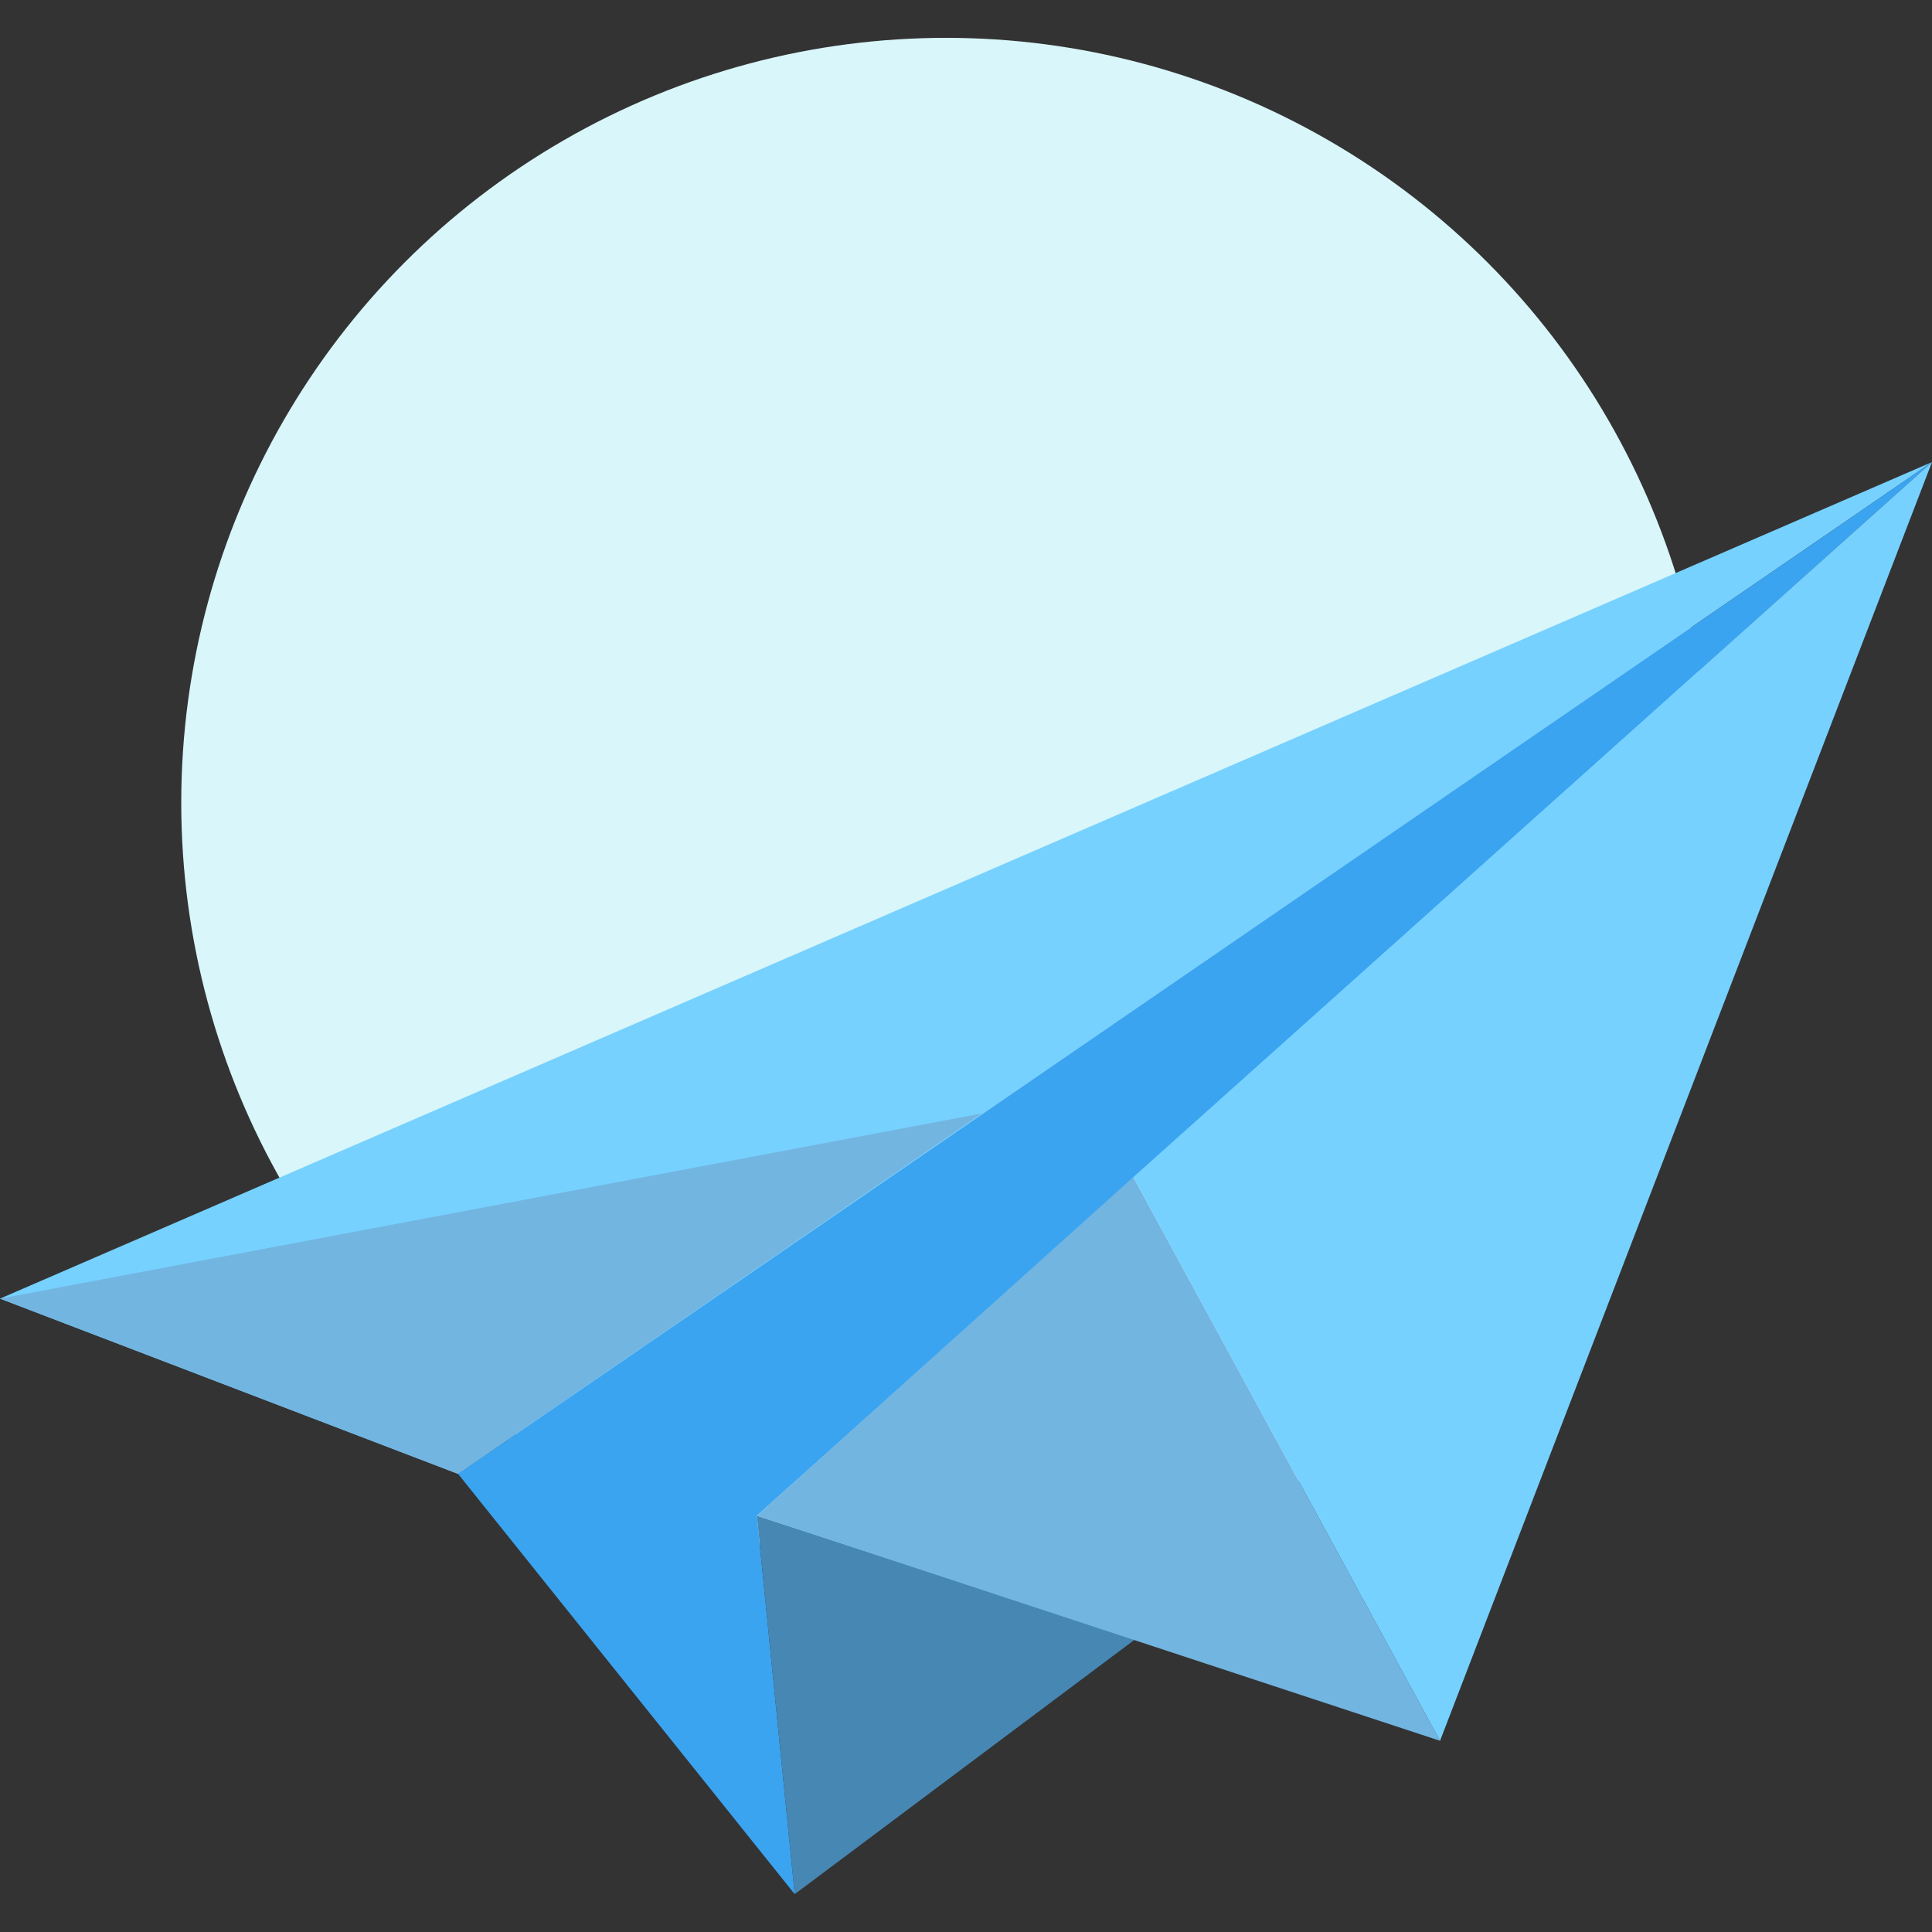
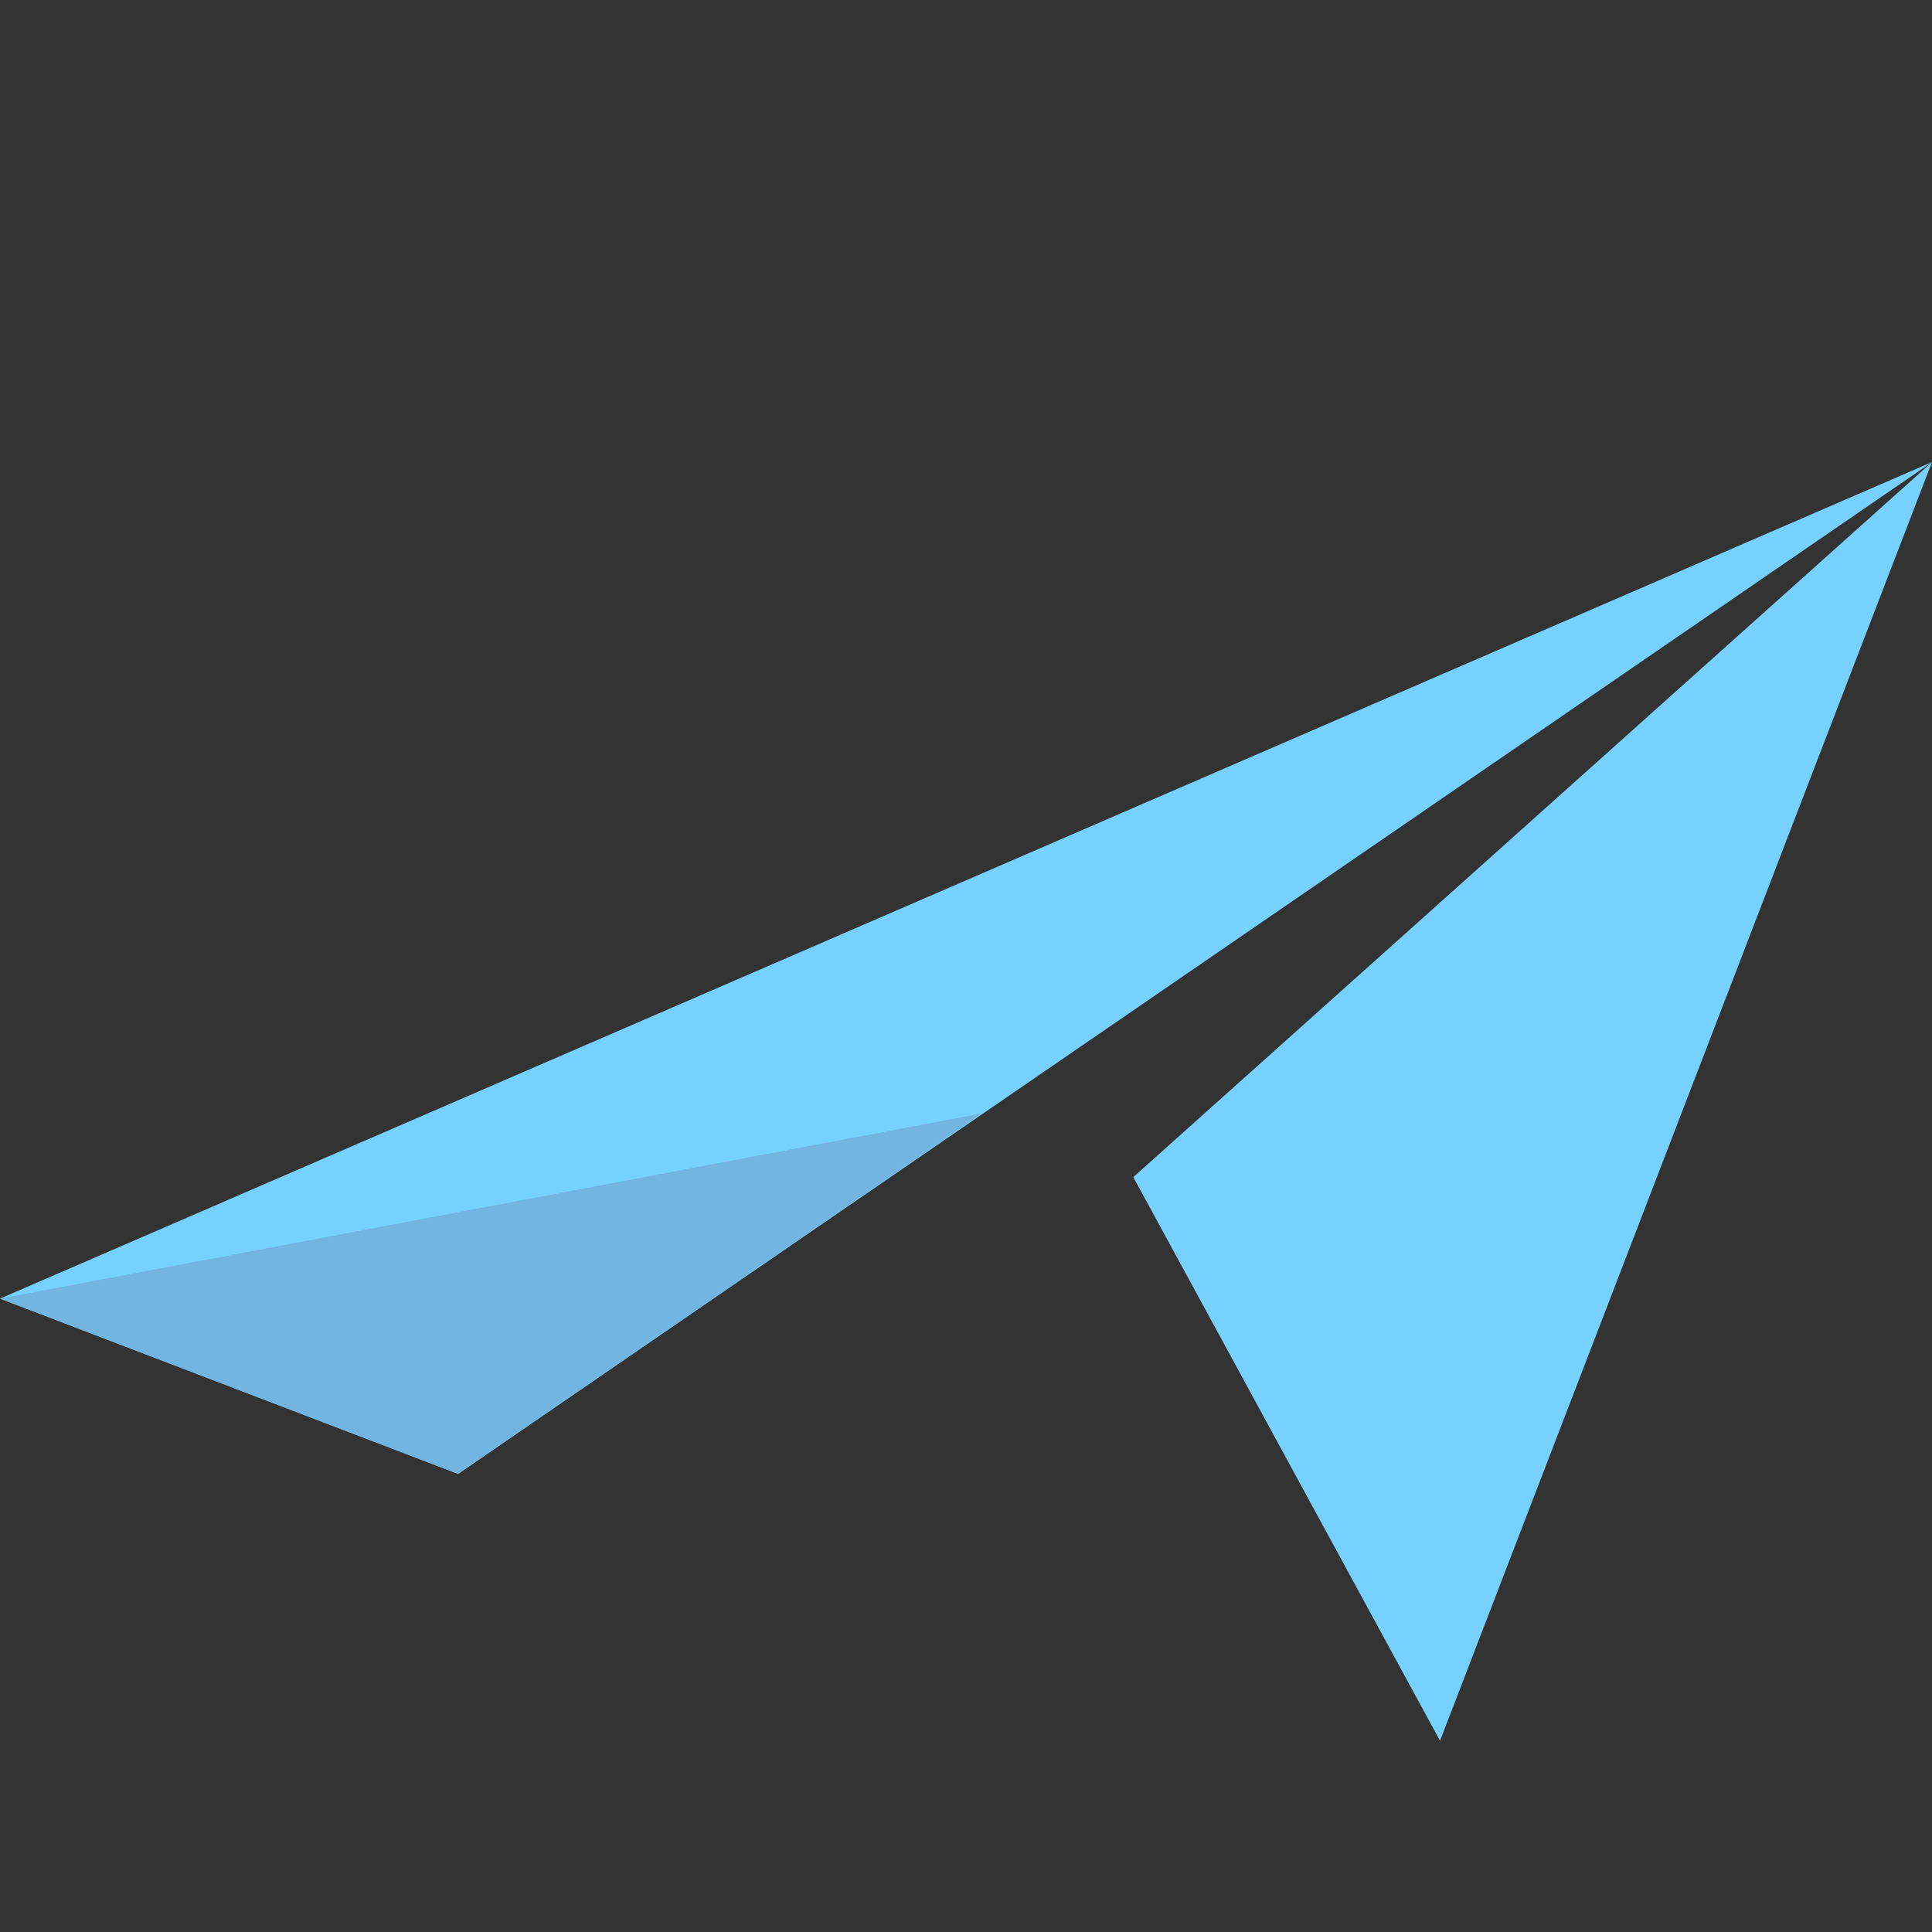
<svg xmlns="http://www.w3.org/2000/svg" version="1.1" id="Ebene_1" x="0px" y="0px" viewBox="0 0 97 97" style="enable-background:new 0 0 97 97;" xml:space="preserve">
  <rect x="0" y="0" width="97" height="97" fill="#333333" stroke="none" />
  <style type="text/css">
	.st0{fill:#D9F6FA;}
	.st1{fill:#76D1FF;}
	.st2{fill:#73B5E1;}
	.st3{fill:#3BA4F0;}
	.st4{fill:#4687B4;}
</style>
  <g>
-     <circle class="st0" cx="47.5" cy="40.3" r="38.4" />
    <polygon class="st1" points="0,65.2 97,23.2 23,74  " />
    <polygon class="st2" points="0,65.2 49.3,55.9 23,74  " />
-     <polygon class="st3" points="23,74 39.9,95.1 38,76.1 97,23.2  " />
-     <polygon class="st4" points="39.9,95.1 57,82.3 38,76.1  " />
-     <polygon class="st2" points="38,76.1 72.3,87.4 56.9,59.1  " />
    <polygon class="st1" points="72.3,87.4 97,23.2 56.9,59.1  " />
  </g>
</svg>